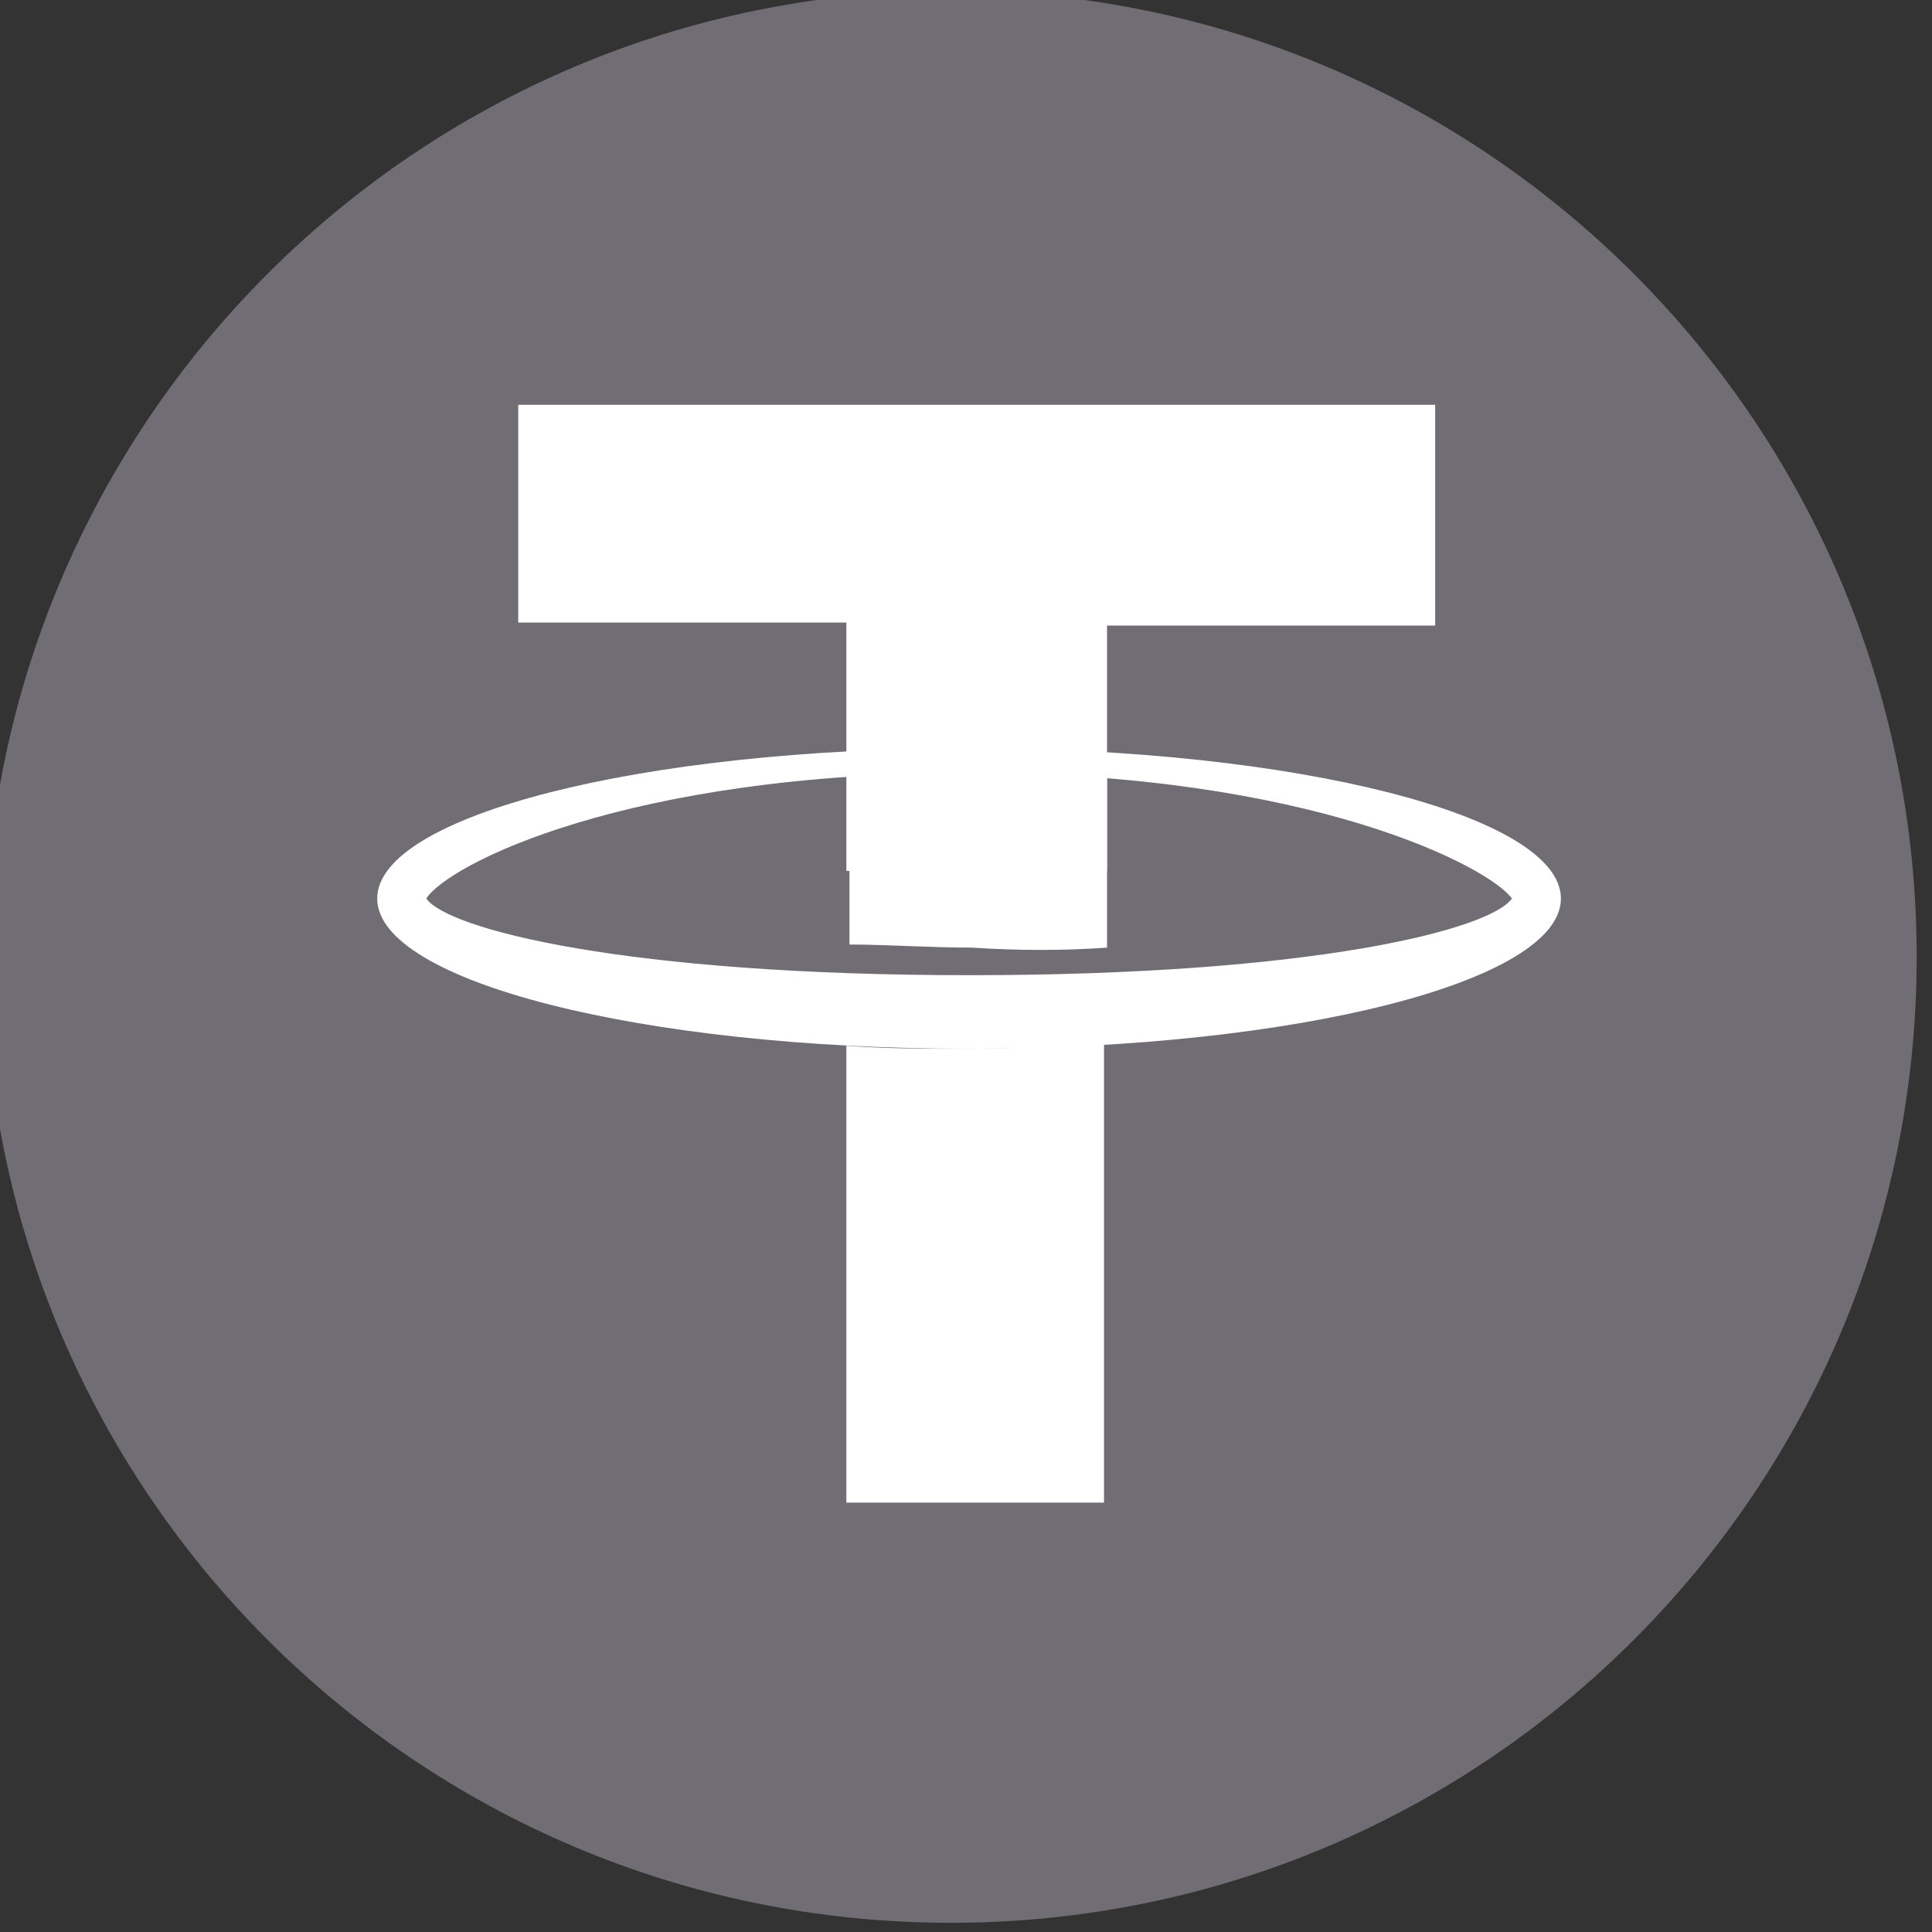
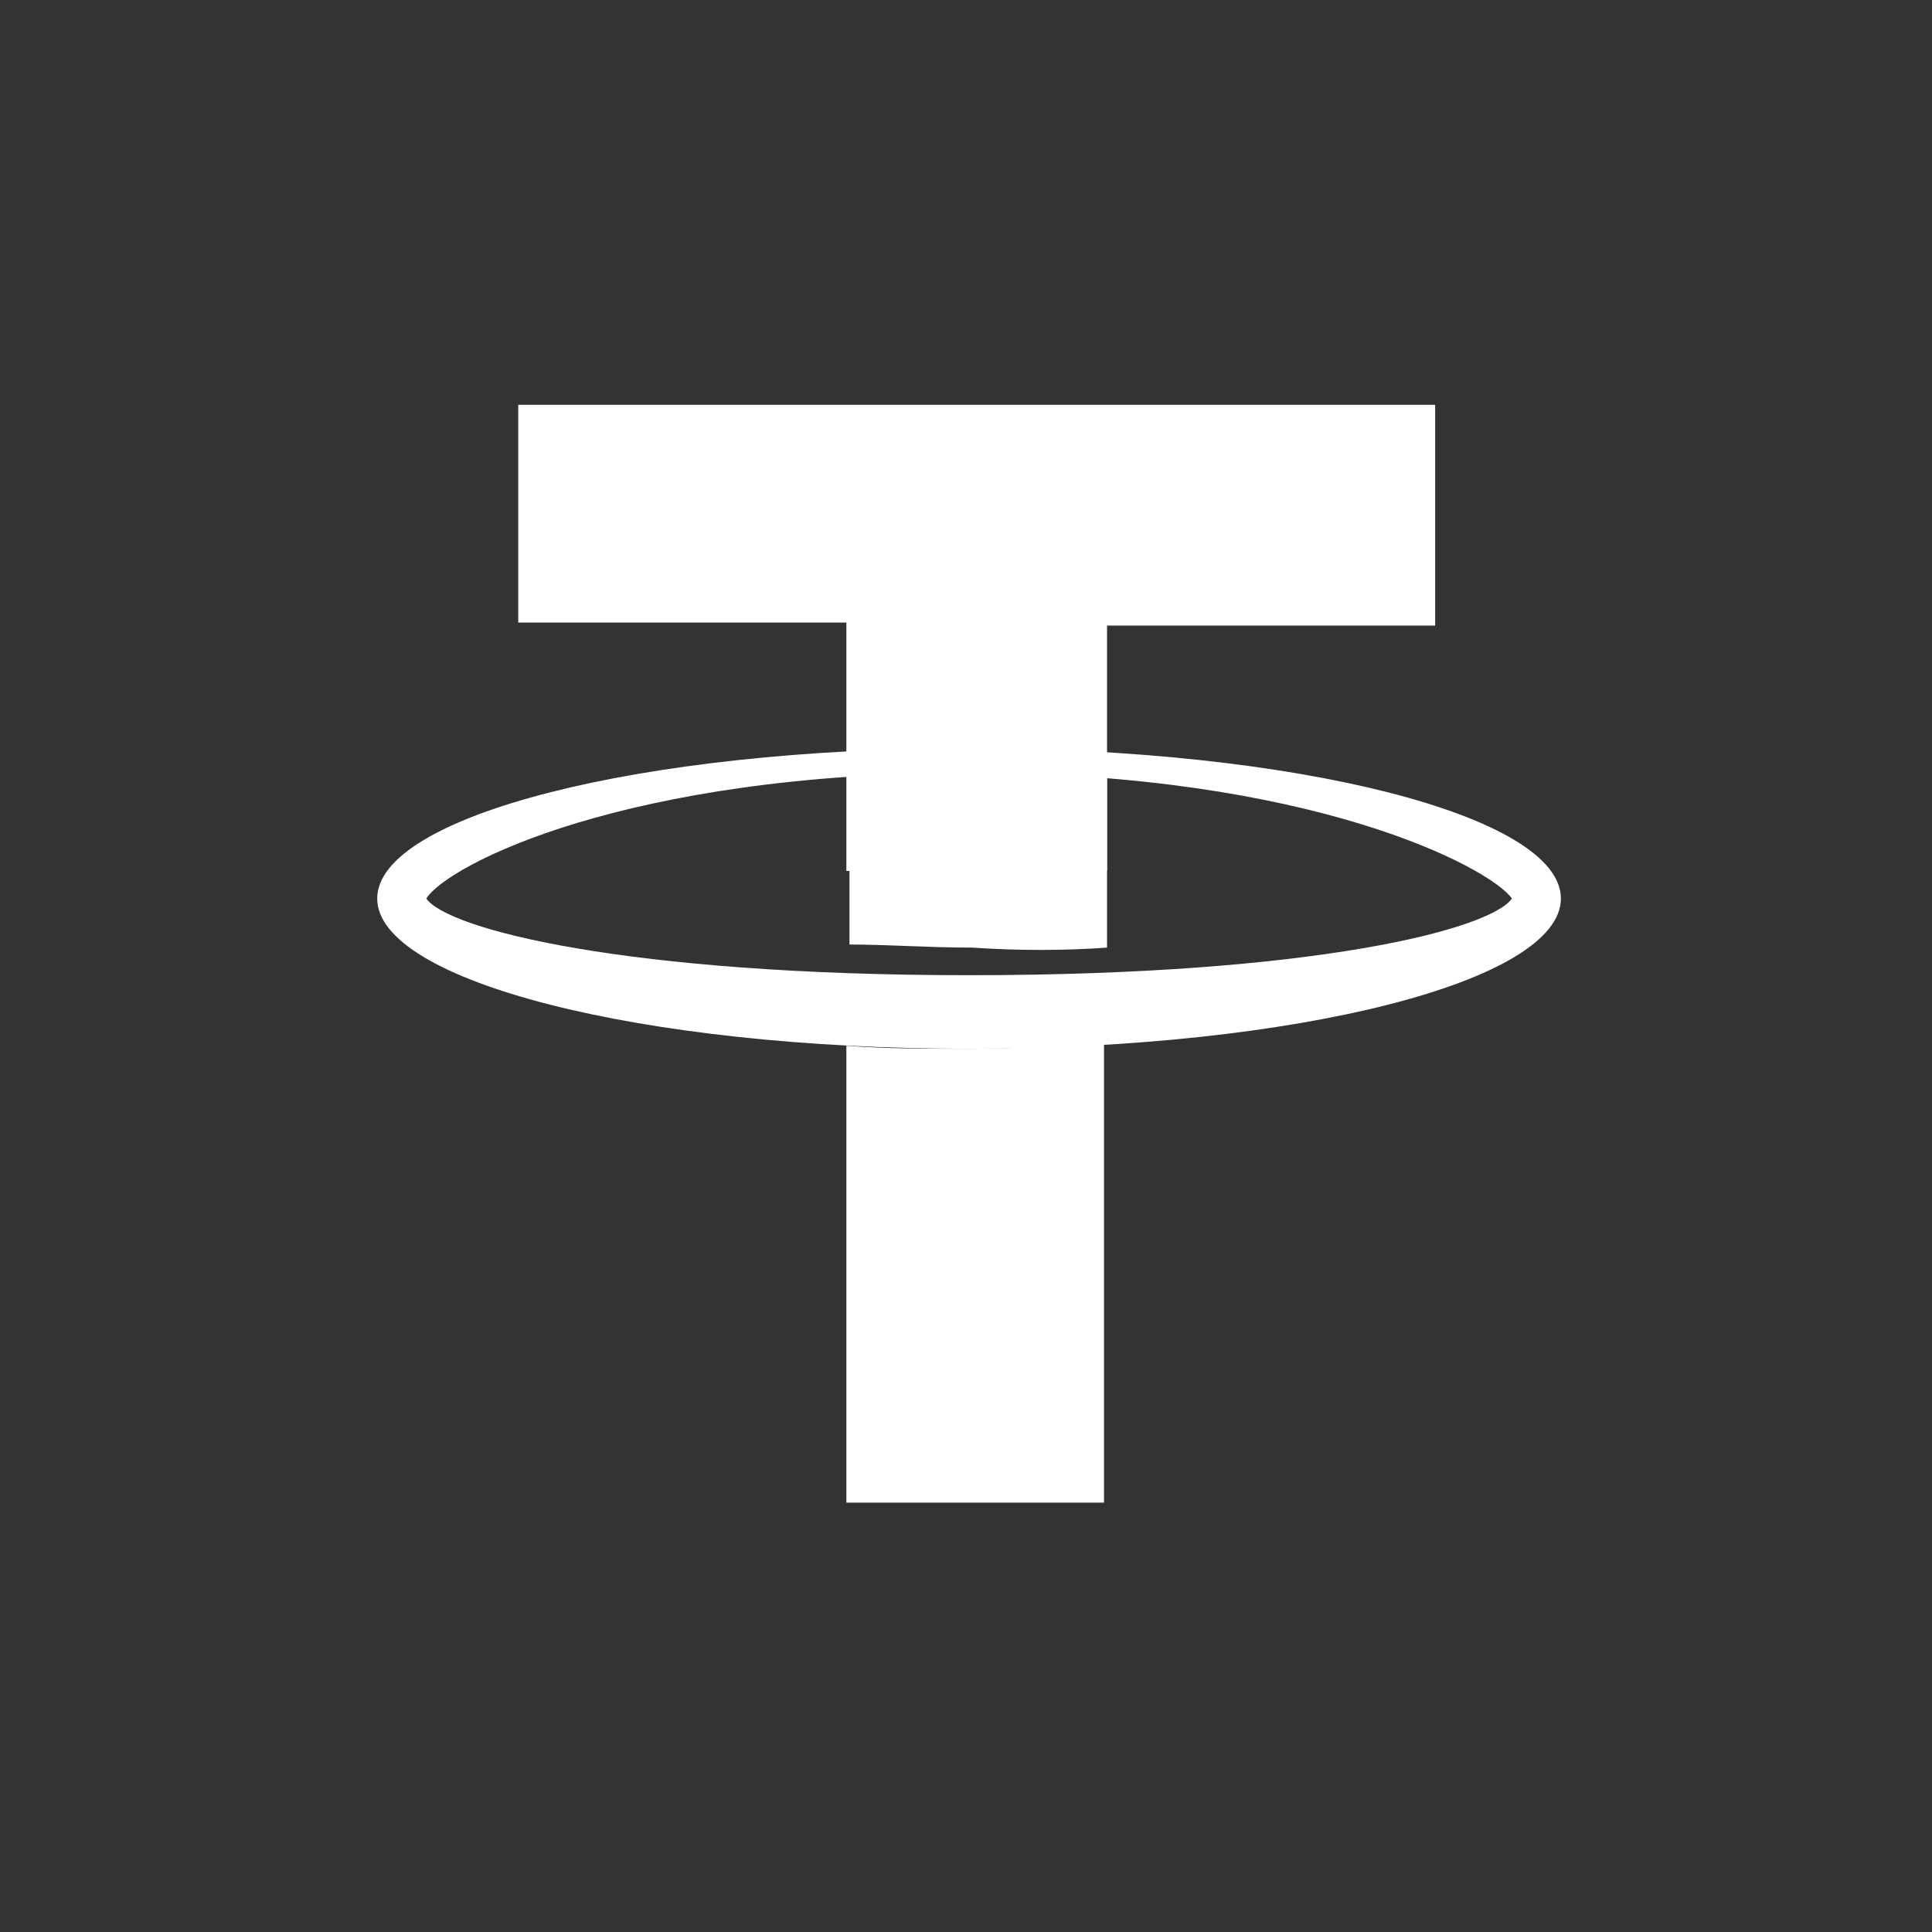
<svg xmlns="http://www.w3.org/2000/svg" width="25" height="25" viewBox="0 0 25 25" fill="none">
  <rect x="0" y="0" width="25" height="25" fill="#333333" stroke="none" />
  <g clip-path="url(#clip0_3_135)">
-     <path d="M12.302 24.881C19.205 24.881 24.802 19.285 24.802 12.381C24.802 5.477 19.205 -0.119 12.302 -0.119C5.398 -0.119 -0.198 5.477 -0.198 12.381C-0.198 19.285 5.398 24.881 12.302 24.881Z" fill="#706D74" />
    <path d="M10.952 11.27V8.056H6.706V5.238H18.571V8.095H14.325V11.27H10.952Z" fill="white" />
    <path d="M12.54 10C16.984 10 19.286 11.23 19.564 11.627C19.286 12.024 17.024 12.619 12.54 12.619C8.095 12.619 5.794 12.024 5.516 11.627C5.794 11.19 8.095 10 12.54 10V10ZM12.54 9.682C8.294 9.682 4.881 10.556 4.881 11.627C4.881 12.698 8.294 13.571 12.54 13.571C16.786 13.571 20.198 12.698 20.198 11.627C20.198 10.556 16.786 9.682 12.54 9.682V9.682Z" fill="white" />
    <path d="M14.325 12.262V10.04C13.77 10 13.175 9.96 12.579 9.96C12.024 9.96 11.508 9.96 10.992 10V12.222C11.468 12.222 12.024 12.262 12.579 12.262C13.175 12.302 13.77 12.302 14.325 12.262V12.262ZM12.54 13.571C11.984 13.571 11.468 13.571 10.952 13.532V19.444H14.286V13.492C13.73 13.532 13.135 13.571 12.54 13.571Z" fill="white" />
  </g>
  <defs>
    <clipPath id="clip0_3_135">
      <rect width="25" height="25" fill="white" />
    </clipPath>
  </defs>
</svg>